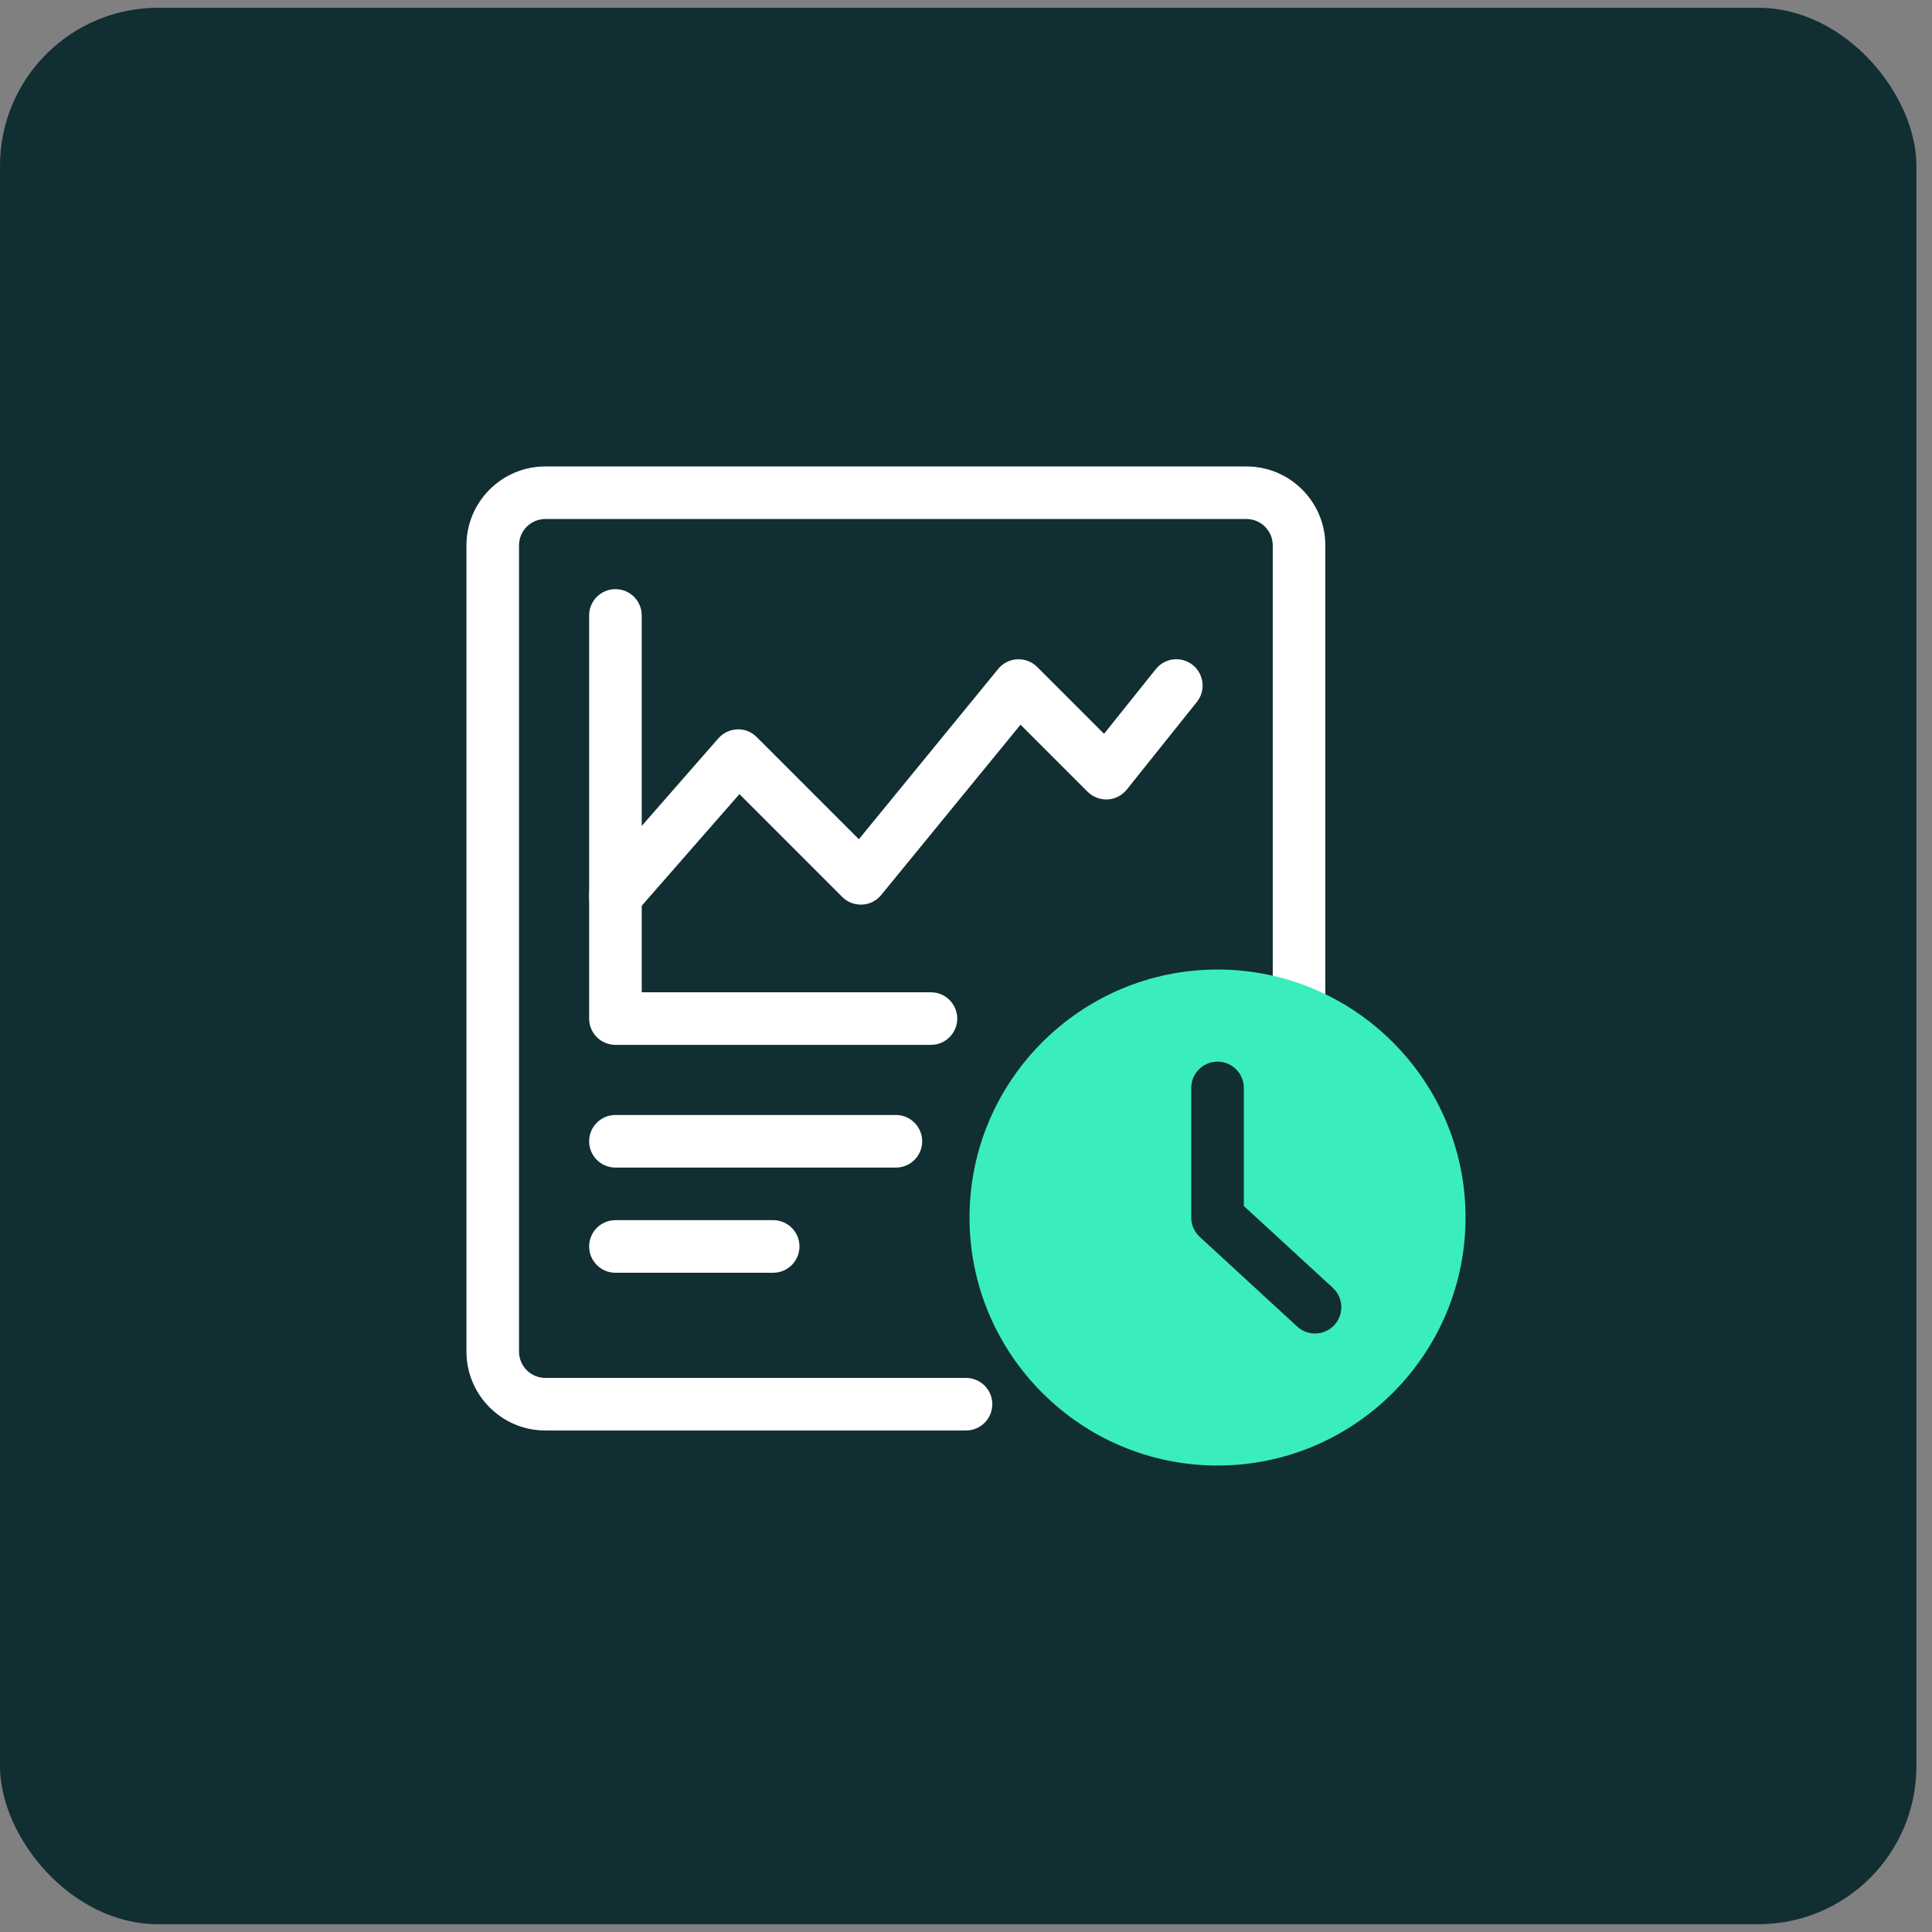
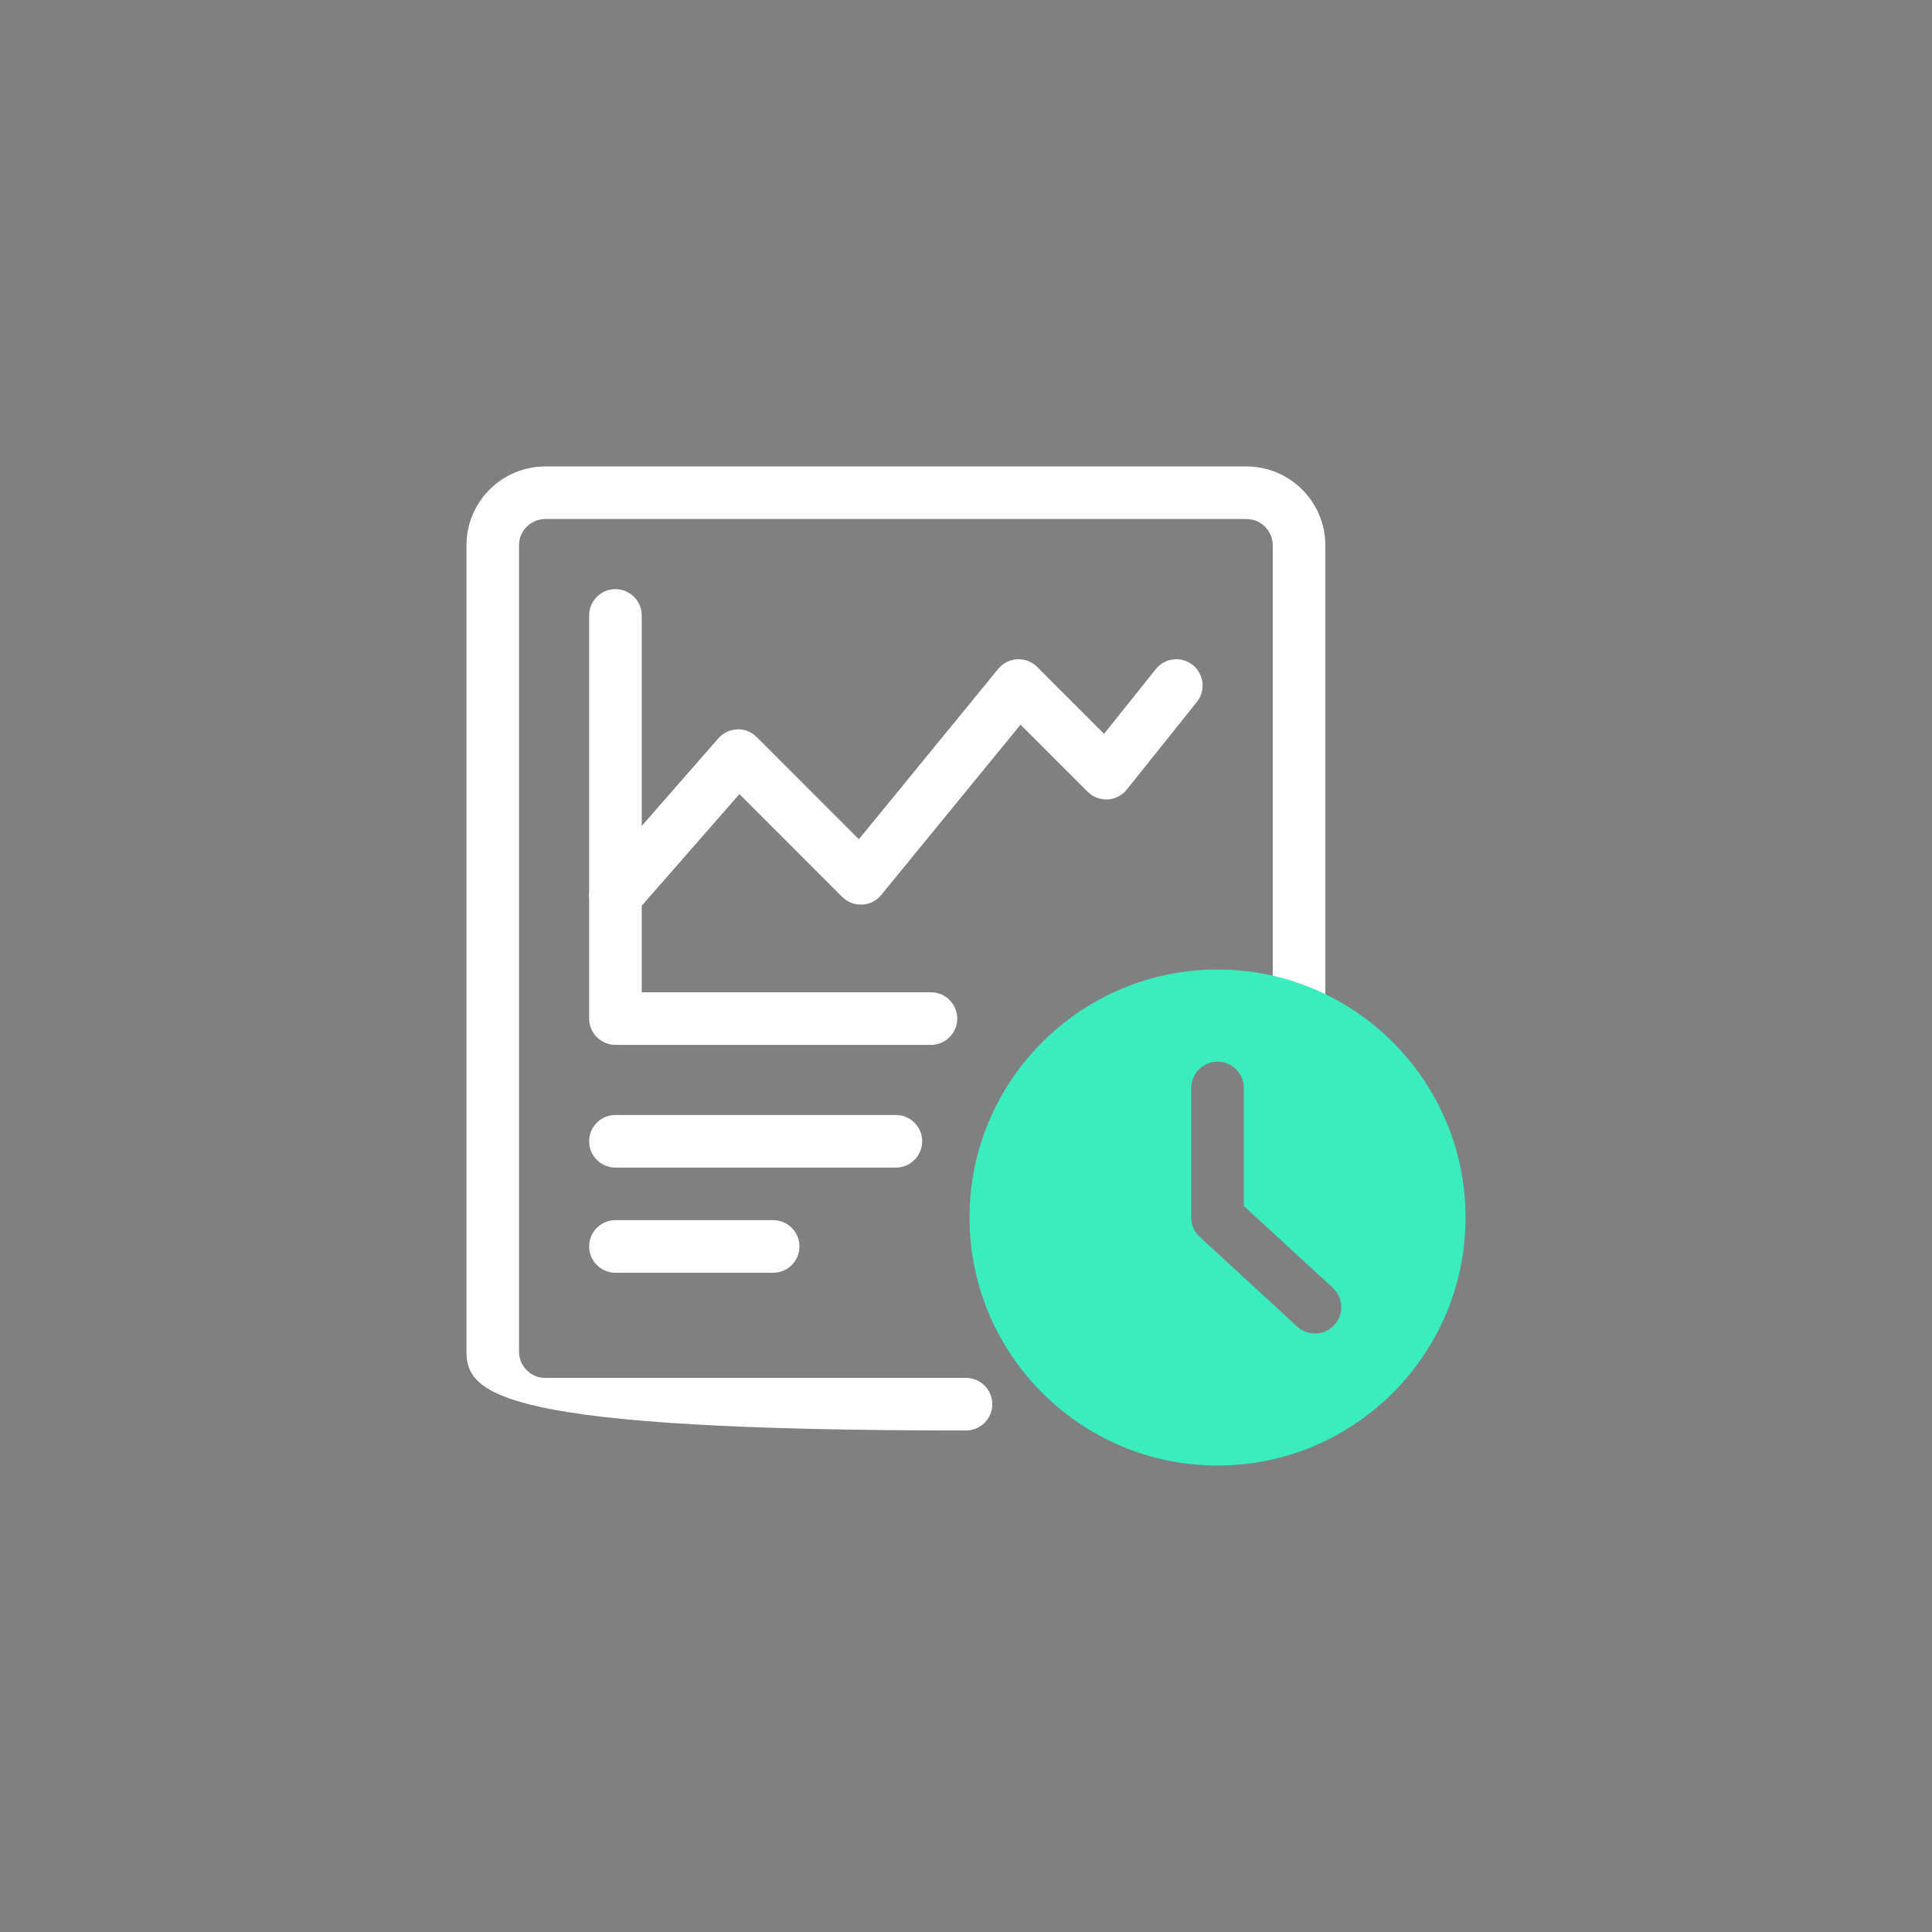
<svg xmlns="http://www.w3.org/2000/svg" width="62" height="62" viewBox="0 0 62 62" fill="none">
  <rect x="0" y="0" width="62" height="62" fill="#808080" stroke="none" />
-   <rect y="0.25" width="61.5" height="61.5" rx="5.072" fill="#112E32" />
-   <path d="M31 45.906H17.5C16.104 45.906 14.969 44.771 14.969 43.375V17.5C14.969 16.104 16.104 14.969 17.5 14.969H40C41.396 14.969 42.531 16.104 42.531 17.5V32.457C42.531 32.923 42.153 33.3 41.688 33.3C41.222 33.3 40.844 32.923 40.844 32.457V17.5C40.844 17.035 40.465 16.656 40 16.656H17.5C17.035 16.656 16.656 17.035 16.656 17.5V43.375C16.656 43.84 17.035 44.219 17.5 44.219H31C31.466 44.219 31.844 44.597 31.844 45.062C31.844 45.528 31.466 45.906 31 45.906Z" fill="white" />
+   <path d="M31 45.906C16.104 45.906 14.969 44.771 14.969 43.375V17.5C14.969 16.104 16.104 14.969 17.5 14.969H40C41.396 14.969 42.531 16.104 42.531 17.5V32.457C42.531 32.923 42.153 33.3 41.688 33.3C41.222 33.3 40.844 32.923 40.844 32.457V17.5C40.844 17.035 40.465 16.656 40 16.656H17.5C17.035 16.656 16.656 17.035 16.656 17.5V43.375C16.656 43.84 17.035 44.219 17.5 44.219H31C31.466 44.219 31.844 44.597 31.844 45.062C31.844 45.528 31.466 45.906 31 45.906Z" fill="white" />
  <path d="M29.875 33.531H19.75C19.284 33.531 18.906 33.153 18.906 32.688V19.75C18.906 19.284 19.284 18.906 19.75 18.906C20.216 18.906 20.594 19.284 20.594 19.75V31.844H29.875C30.341 31.844 30.719 32.222 30.719 32.688C30.719 33.153 30.341 33.531 29.875 33.531Z" fill="white" />
  <path d="M19.749 29.594C19.552 29.594 19.354 29.525 19.195 29.385C18.843 29.078 18.808 28.545 19.115 28.195L23.052 23.695C23.206 23.519 23.426 23.414 23.659 23.407C23.887 23.392 24.119 23.488 24.284 23.653L27.562 26.932L32.034 21.465C32.185 21.281 32.407 21.169 32.645 21.157C32.889 21.148 33.115 21.235 33.284 21.403L35.43 23.549L37.091 21.473C37.382 21.109 37.912 21.049 38.277 21.341C38.641 21.632 38.7 22.163 38.408 22.527L36.158 25.34C36.008 25.527 35.786 25.641 35.547 25.655C35.31 25.665 35.073 25.579 34.903 25.409L32.75 23.256L28.278 28.722C28.127 28.907 27.905 29.018 27.667 29.03C27.421 29.037 27.197 28.952 27.028 28.784L23.729 25.484L20.385 29.305C20.218 29.496 19.984 29.594 19.749 29.594Z" fill="white" />
  <path d="M28.75 37.469H19.75C19.284 37.469 18.906 37.091 18.906 36.625C18.906 36.159 19.284 35.781 19.75 35.781H28.75C29.216 35.781 29.594 36.159 29.594 36.625C29.594 37.091 29.216 37.469 28.75 37.469Z" fill="white" />
  <path d="M24.812 40.844H19.75C19.284 40.844 18.906 40.466 18.906 40C18.906 39.534 19.284 39.156 19.75 39.156H24.812C25.278 39.156 25.656 39.534 25.656 40C25.656 40.466 25.278 40.844 24.812 40.844Z" fill="white" />
  <path d="M39.072 31.113C34.683 31.113 31.113 34.683 31.113 39.072C31.113 43.461 34.683 47.031 39.072 47.031C43.461 47.031 47.031 43.461 47.031 39.072C47.031 34.683 43.461 31.113 39.072 31.113ZM42.822 42.521C42.655 42.702 42.428 42.793 42.2 42.793C41.996 42.793 41.791 42.72 41.629 42.571L38.501 39.693C38.327 39.534 38.228 39.308 38.228 39.072V34.913C38.228 34.447 38.606 34.069 39.072 34.069C39.538 34.069 39.916 34.447 39.916 34.913V38.702L42.772 41.328C43.115 41.644 43.137 42.177 42.822 42.521Z" fill="#3AEDBF" />
</svg>